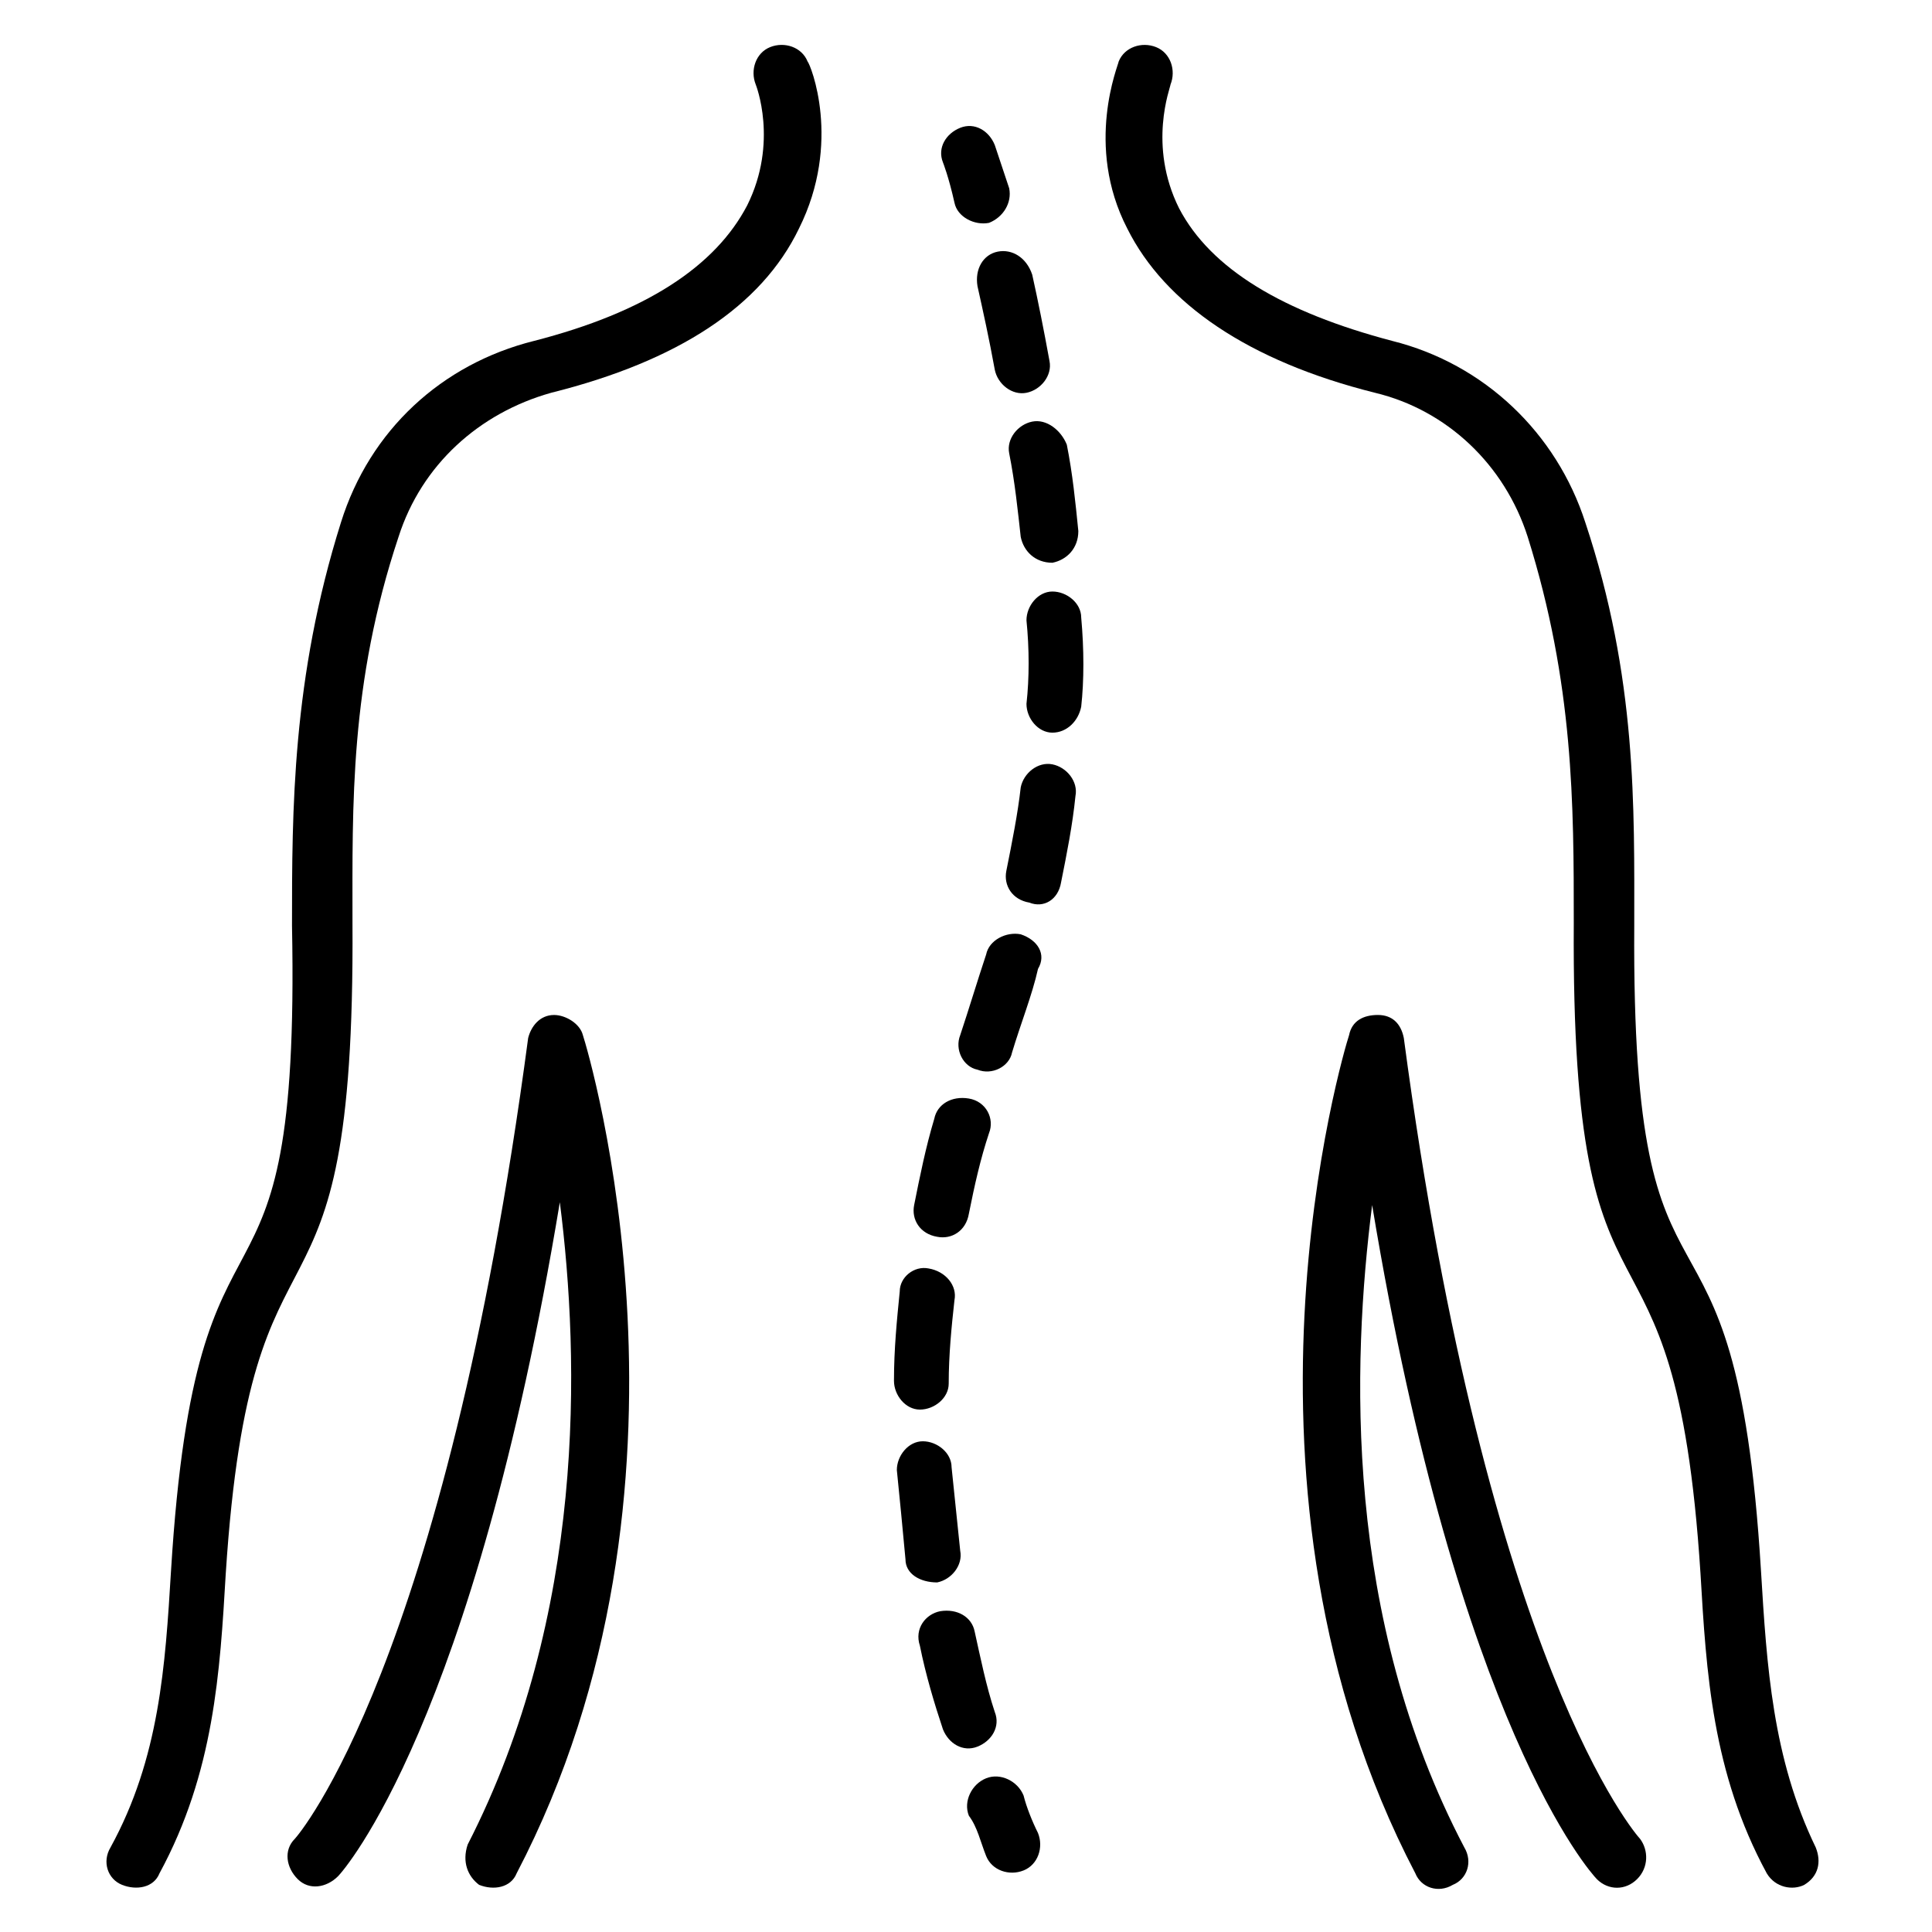
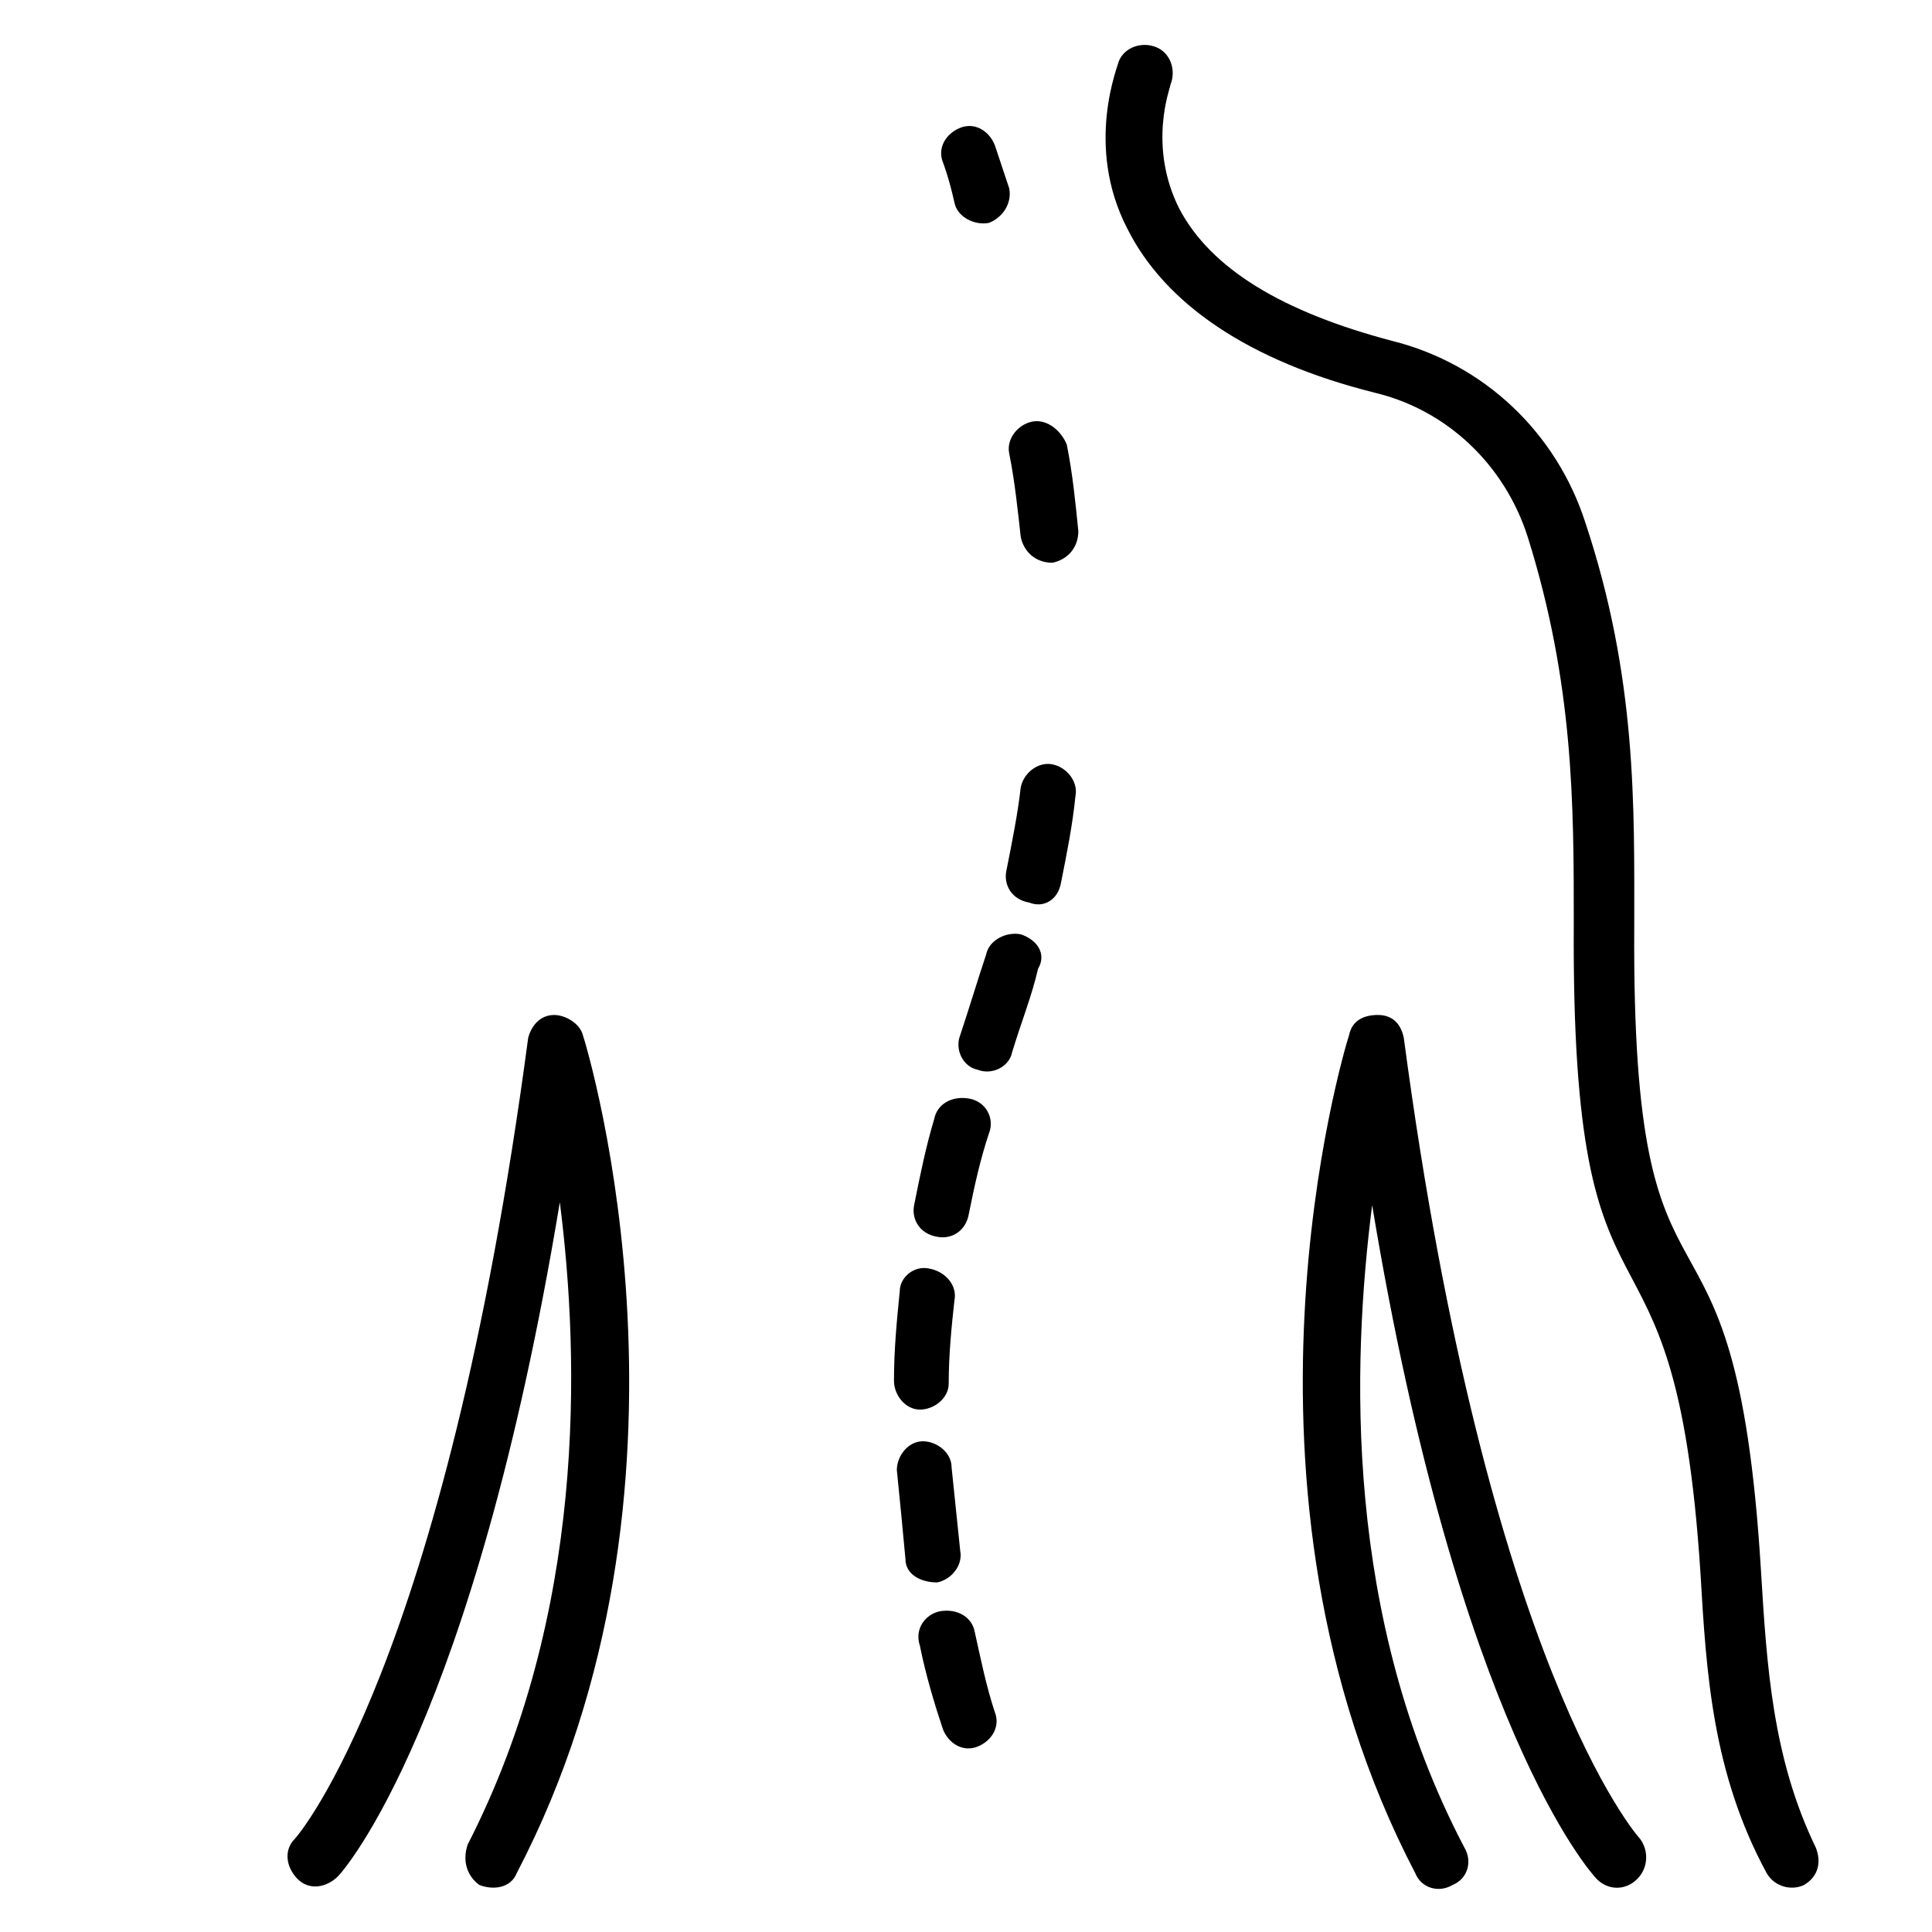
<svg xmlns="http://www.w3.org/2000/svg" fill="#000000" width="800px" height="800px" version="1.1" viewBox="144 144 512 512">
  <g>
-     <path d="m189.32 560.3c-1.527 25.191-3.055 49.617-16.031 73.281-2.289 3.816-0.762 8.398 3.055 9.922 3.816 1.527 8.395 0.766 9.922-3.051 14.504-26.719 16.031-53.434 17.559-79.387 6.871-106.11 34.352-52.672 33.586-172.52 0-31.297-0.762-63.359 12.215-102.29 6.106-19.082 21.375-32.824 40.457-38.168 33.586-8.398 55.723-22.902 65.648-43.512 11.449-22.902 3.055-43.512 2.289-44.273-1.527-3.816-6.106-5.344-9.922-3.816-3.816 1.527-5.344 6.106-3.816 9.922 0 0 6.106 15.266-2.289 32.062-8.398 16.031-26.719 28.242-56.488 35.879-24.426 6.106-43.512 23.664-51.145 48.09-12.977 41.223-12.977 76.336-12.977 106.87 2.285 116.79-25.195 58.777-32.062 170.99z" />
    <path d="m270.99 643.51c3.816 1.527 8.398 0.762 9.922-3.055 53.434-102.29 19.082-217.55 17.559-222.13-0.762-3.055-4.582-5.344-7.633-5.344-3.816 0-6.106 3.055-6.871 6.106-22.137 166.41-61.066 211.45-61.832 212.21-3.055 3.055-2.289 7.633 0.762 10.688 3.055 3.055 7.633 2.289 10.688-0.762 1.527-1.527 35.879-40.457 58.777-178.62 5.344 41.984 6.871 109.16-24.426 170.23-1.523 4.578 0 8.395 3.055 10.688z" />
    <path d="m610.68 560.3c-6.871-112.98-34.352-53.434-33.586-170.99 0-31.297 0.762-65.648-12.977-106.87-7.633-23.664-26.719-41.984-51.145-48.09-29.008-7.633-48.09-19.082-56.488-35.113-8.398-16.793-2.289-32.062-2.289-32.824 1.527-3.816 0-8.398-3.816-9.922-3.816-1.527-8.398 0-9.922 3.816 0 0.762-9.16 22.137 2.289 44.273 9.922 19.848 32.062 35.113 65.648 43.512 19.082 4.582 34.352 19.082 40.457 38.168 12.215 38.93 12.215 70.992 12.215 102.29-0.762 120.61 26.719 65.648 33.586 172.52 1.527 25.953 3.055 52.672 17.559 79.387 2.289 3.816 6.871 4.582 9.922 3.055 3.816-2.289 4.582-6.106 3.055-9.922-11.457-23.672-12.98-48.098-14.508-73.289z" />
    <path d="m567.17 641.98c3.055 3.055 7.633 3.055 10.688 0 3.055-3.055 3.055-7.633 0.762-10.688-0.762-0.762-40.457-45.801-62.594-212.21-0.762-3.816-3.055-6.106-6.871-6.106s-6.871 1.527-7.633 5.344c-1.527 4.582-35.879 119.84 17.559 222.13 1.527 3.816 6.106 5.344 9.922 3.055 3.816-1.527 5.344-6.106 3.055-9.922-32.062-61.066-29.77-128.24-24.426-170.23 22.898 138.16 58.012 177.09 59.539 178.62z" />
    <path d="m407.63 182.45c-1.527-3.816-5.344-6.106-9.16-4.582-3.816 1.527-6.106 5.344-4.582 9.16 0 0 1.527 3.816 3.055 10.688 0.762 3.816 5.344 6.106 9.16 5.344 3.816-1.527 6.106-5.344 5.344-9.16-2.289-6.871-3.816-11.449-3.816-11.449z" />
    <path d="m392.36 563.36c3.816-0.762 6.871-4.582 6.106-8.398-0.762-7.633-1.527-14.504-2.289-22.137 0-3.816-3.816-6.871-7.633-6.871s-6.871 3.816-6.871 7.633c0.762 7.633 1.527 15.266 2.289 23.664 0.004 3.82 3.82 6.109 8.398 6.109z" />
    <path d="m393.89 602.29c1.527 3.816 5.344 6.106 9.16 4.582 3.816-1.527 6.106-5.344 4.582-9.16-2.289-6.871-3.816-14.504-5.344-21.375-0.762-3.816-4.582-6.106-9.16-5.344-3.816 0.762-6.871 4.582-5.344 9.16 1.527 7.633 3.816 15.266 6.106 22.137z" />
    <path d="m391.6 440.46c-2.289 7.633-3.816 15.266-5.344 22.902-0.762 3.816 1.527 7.633 6.106 8.398 3.816 0.762 7.633-1.527 8.398-6.106 1.527-7.633 3.055-14.504 5.344-21.375 1.527-3.816-0.762-8.398-5.344-9.16-4.578-0.77-8.398 1.523-9.16 5.34z" />
-     <path d="m408.39 210.69c-3.816 0.762-6.106 4.582-5.344 9.16 1.527 6.871 3.055 13.742 4.582 22.137 0.762 3.816 4.582 6.871 8.398 6.106 3.816-0.762 6.871-4.582 6.106-8.398-1.527-8.398-3.055-16.031-4.582-22.902-1.527-4.574-5.344-6.863-9.16-6.102z" />
+     <path d="m408.39 210.69z" />
    <path d="m382.44 486.26c-0.762 7.633-1.527 15.266-1.527 23.664 0 3.816 3.055 7.633 6.871 7.633s7.633-3.055 7.633-6.871c0-7.633 0.762-15.266 1.527-22.137 0.762-3.816-2.289-7.633-6.871-8.398-3.816-0.762-7.633 2.293-7.633 6.109z" />
    <path d="m414.5 391.6c-3.816-0.762-8.398 1.527-9.16 5.344-2.289 6.871-4.582 14.504-6.871 21.375-1.527 3.816 0.762 8.398 4.582 9.16 3.816 1.527 8.398-0.762 9.16-4.582 2.289-7.633 5.344-15.266 6.871-22.137 2.285-3.816-0.004-7.633-4.582-9.16z" />
    <path d="m425.19 377.86c1.527-7.633 3.055-15.266 3.816-22.902 0.762-3.816-2.289-7.633-6.106-8.398-3.816-0.762-7.633 2.289-8.398 6.106-0.762 6.871-2.289 14.504-3.816 22.137-0.762 3.816 1.527 7.633 6.106 8.398 3.82 1.527 7.637-0.762 8.398-5.34z" />
    <path d="m417.55 255.73c-3.816 0.762-6.871 4.582-6.106 8.398 1.527 7.633 2.289 15.266 3.055 22.137 0.762 3.816 3.816 6.871 8.398 6.871 3.816-0.762 6.871-3.816 6.871-8.398-0.762-7.633-1.527-15.266-3.055-22.902-1.531-3.816-5.348-6.871-9.164-6.106z" />
-     <path d="m430.53 307.63c0-3.816-3.816-6.871-7.633-6.871-3.816 0-6.871 3.816-6.871 7.633 0.762 7.633 0.762 15.266 0 22.137 0 3.816 3.055 7.633 6.871 7.633 3.816 0 6.871-3.055 7.633-6.871 0.766-6.867 0.766-15.262 0-23.66z" />
-     <path d="m405.34 635.87c1.527 3.816 6.106 5.344 9.922 3.816s5.344-6.106 3.816-9.922c-1.527-3.055-3.055-6.871-3.816-9.922-1.527-3.816-6.106-6.106-9.922-4.582-3.816 1.527-6.106 6.106-4.582 9.922 2.289 3.055 3.055 6.871 4.582 10.688z" />
  </g>
</svg>